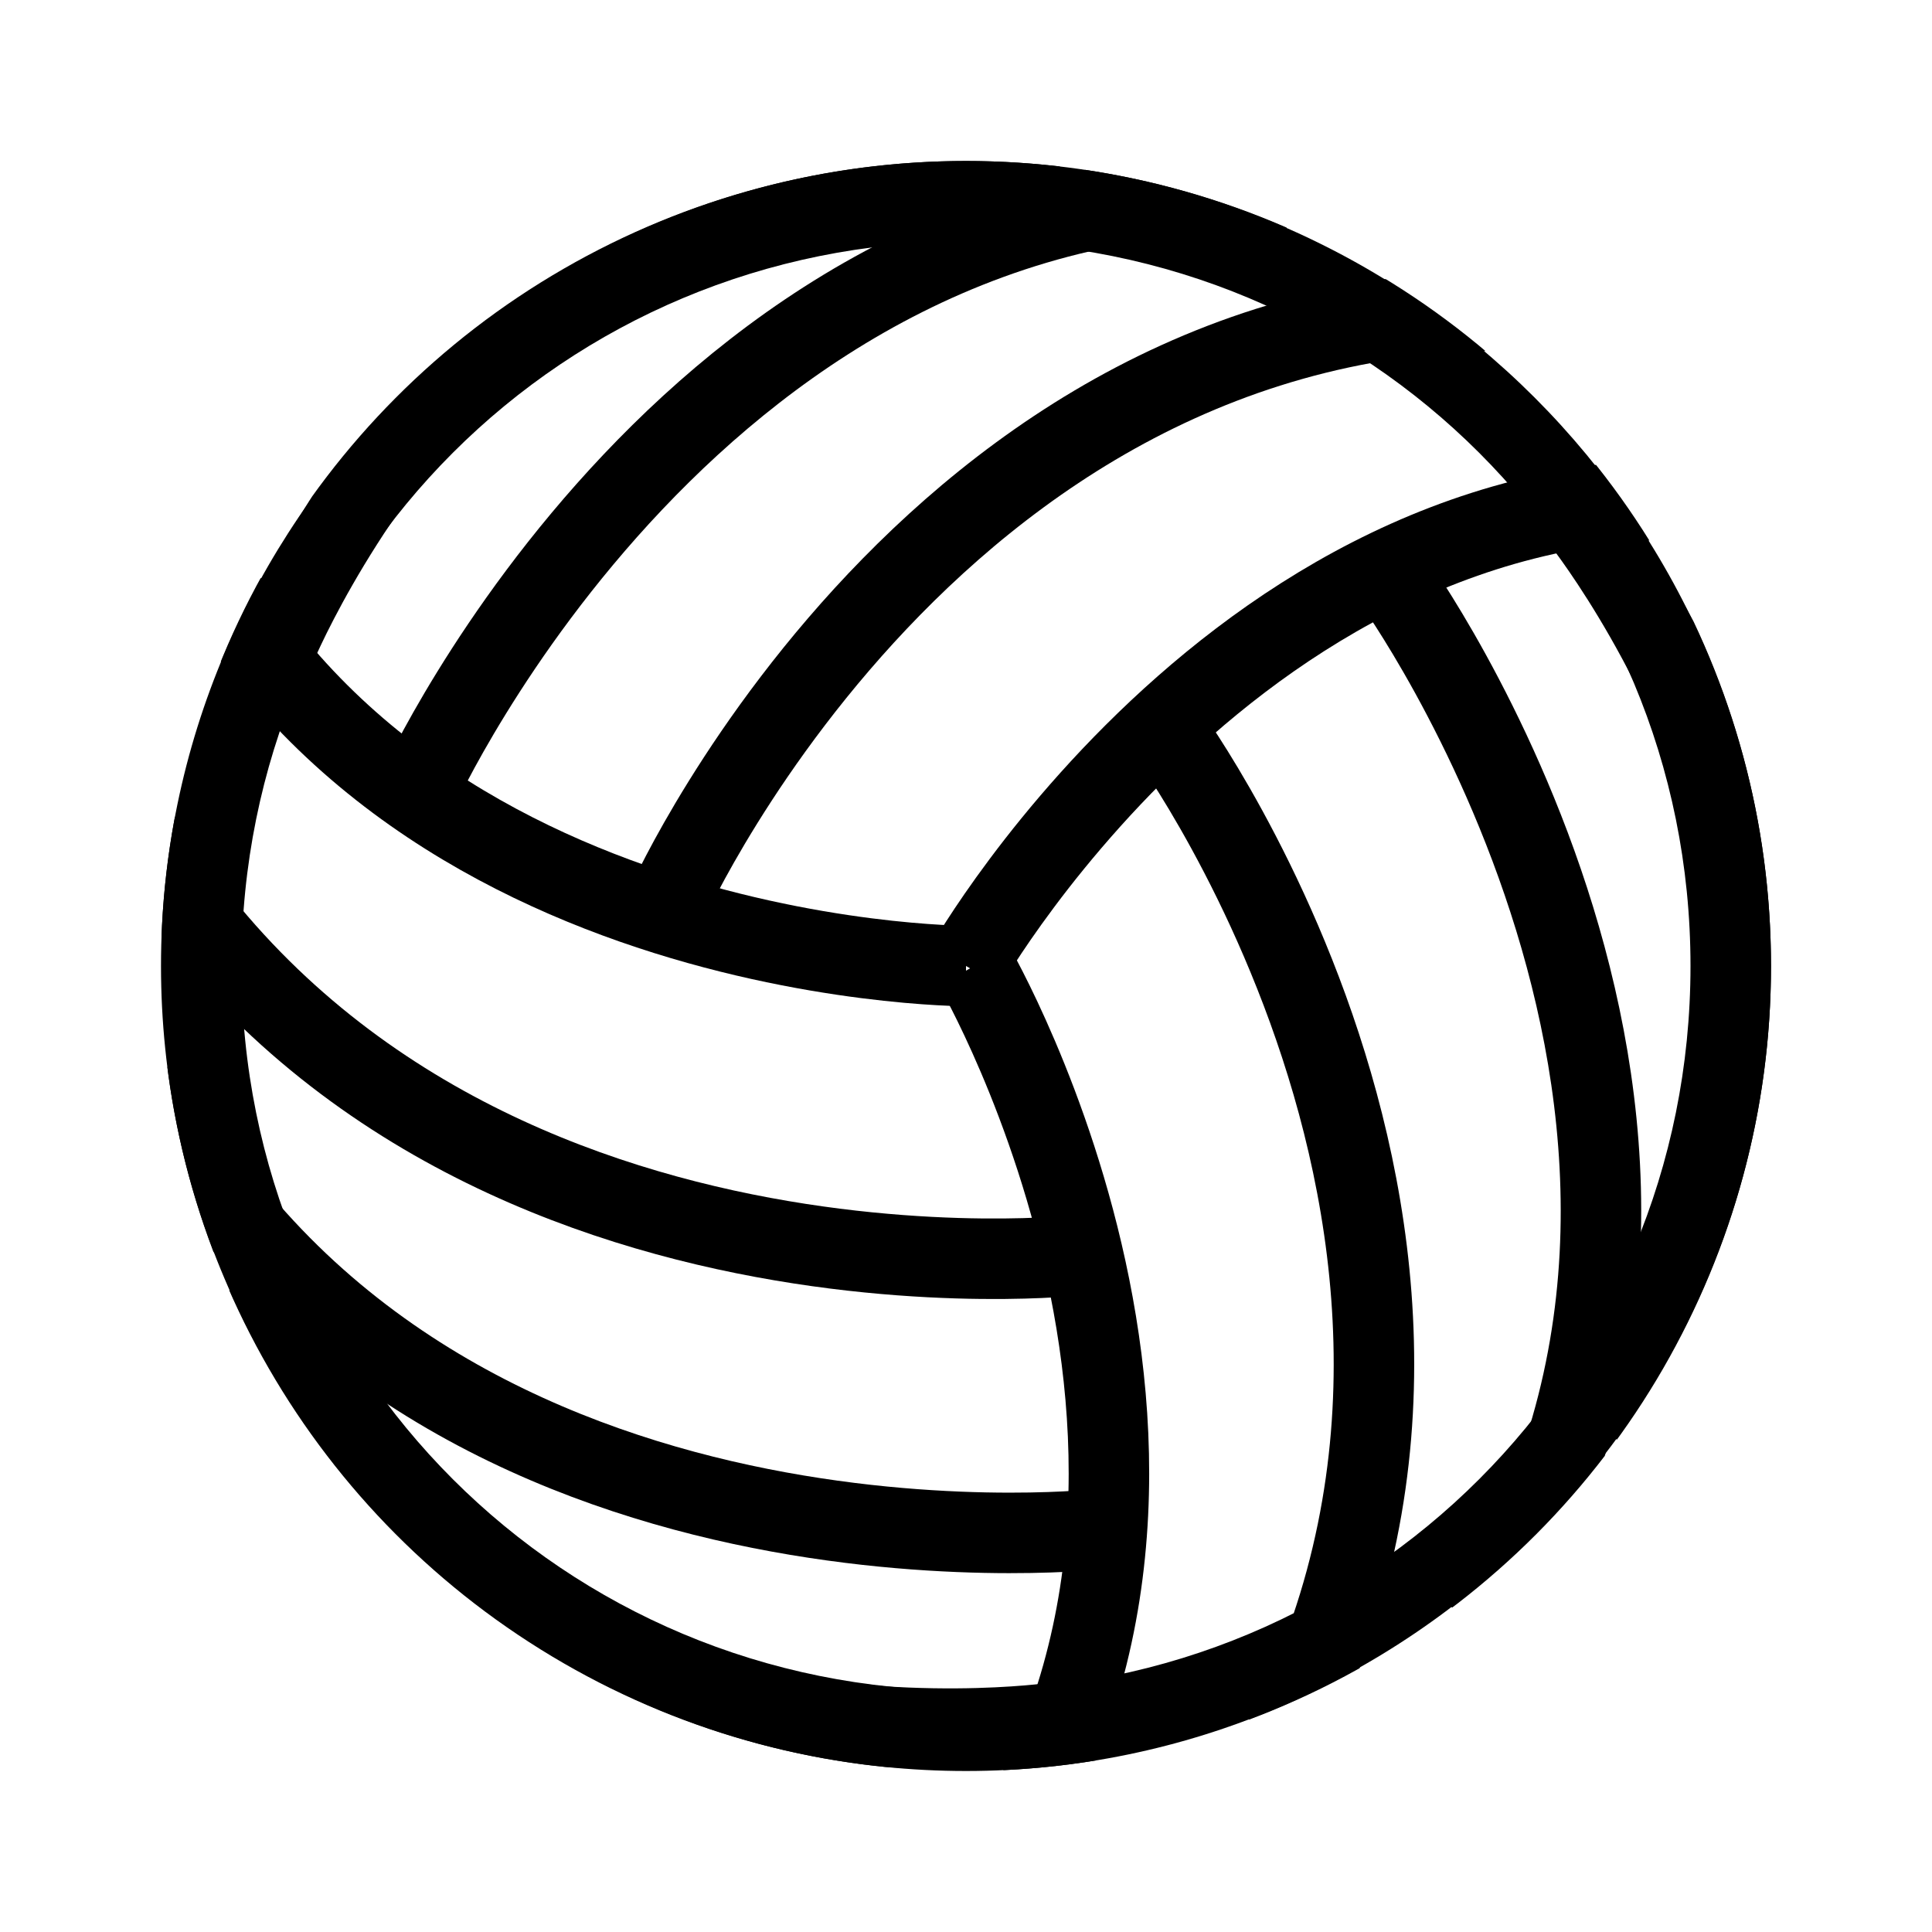
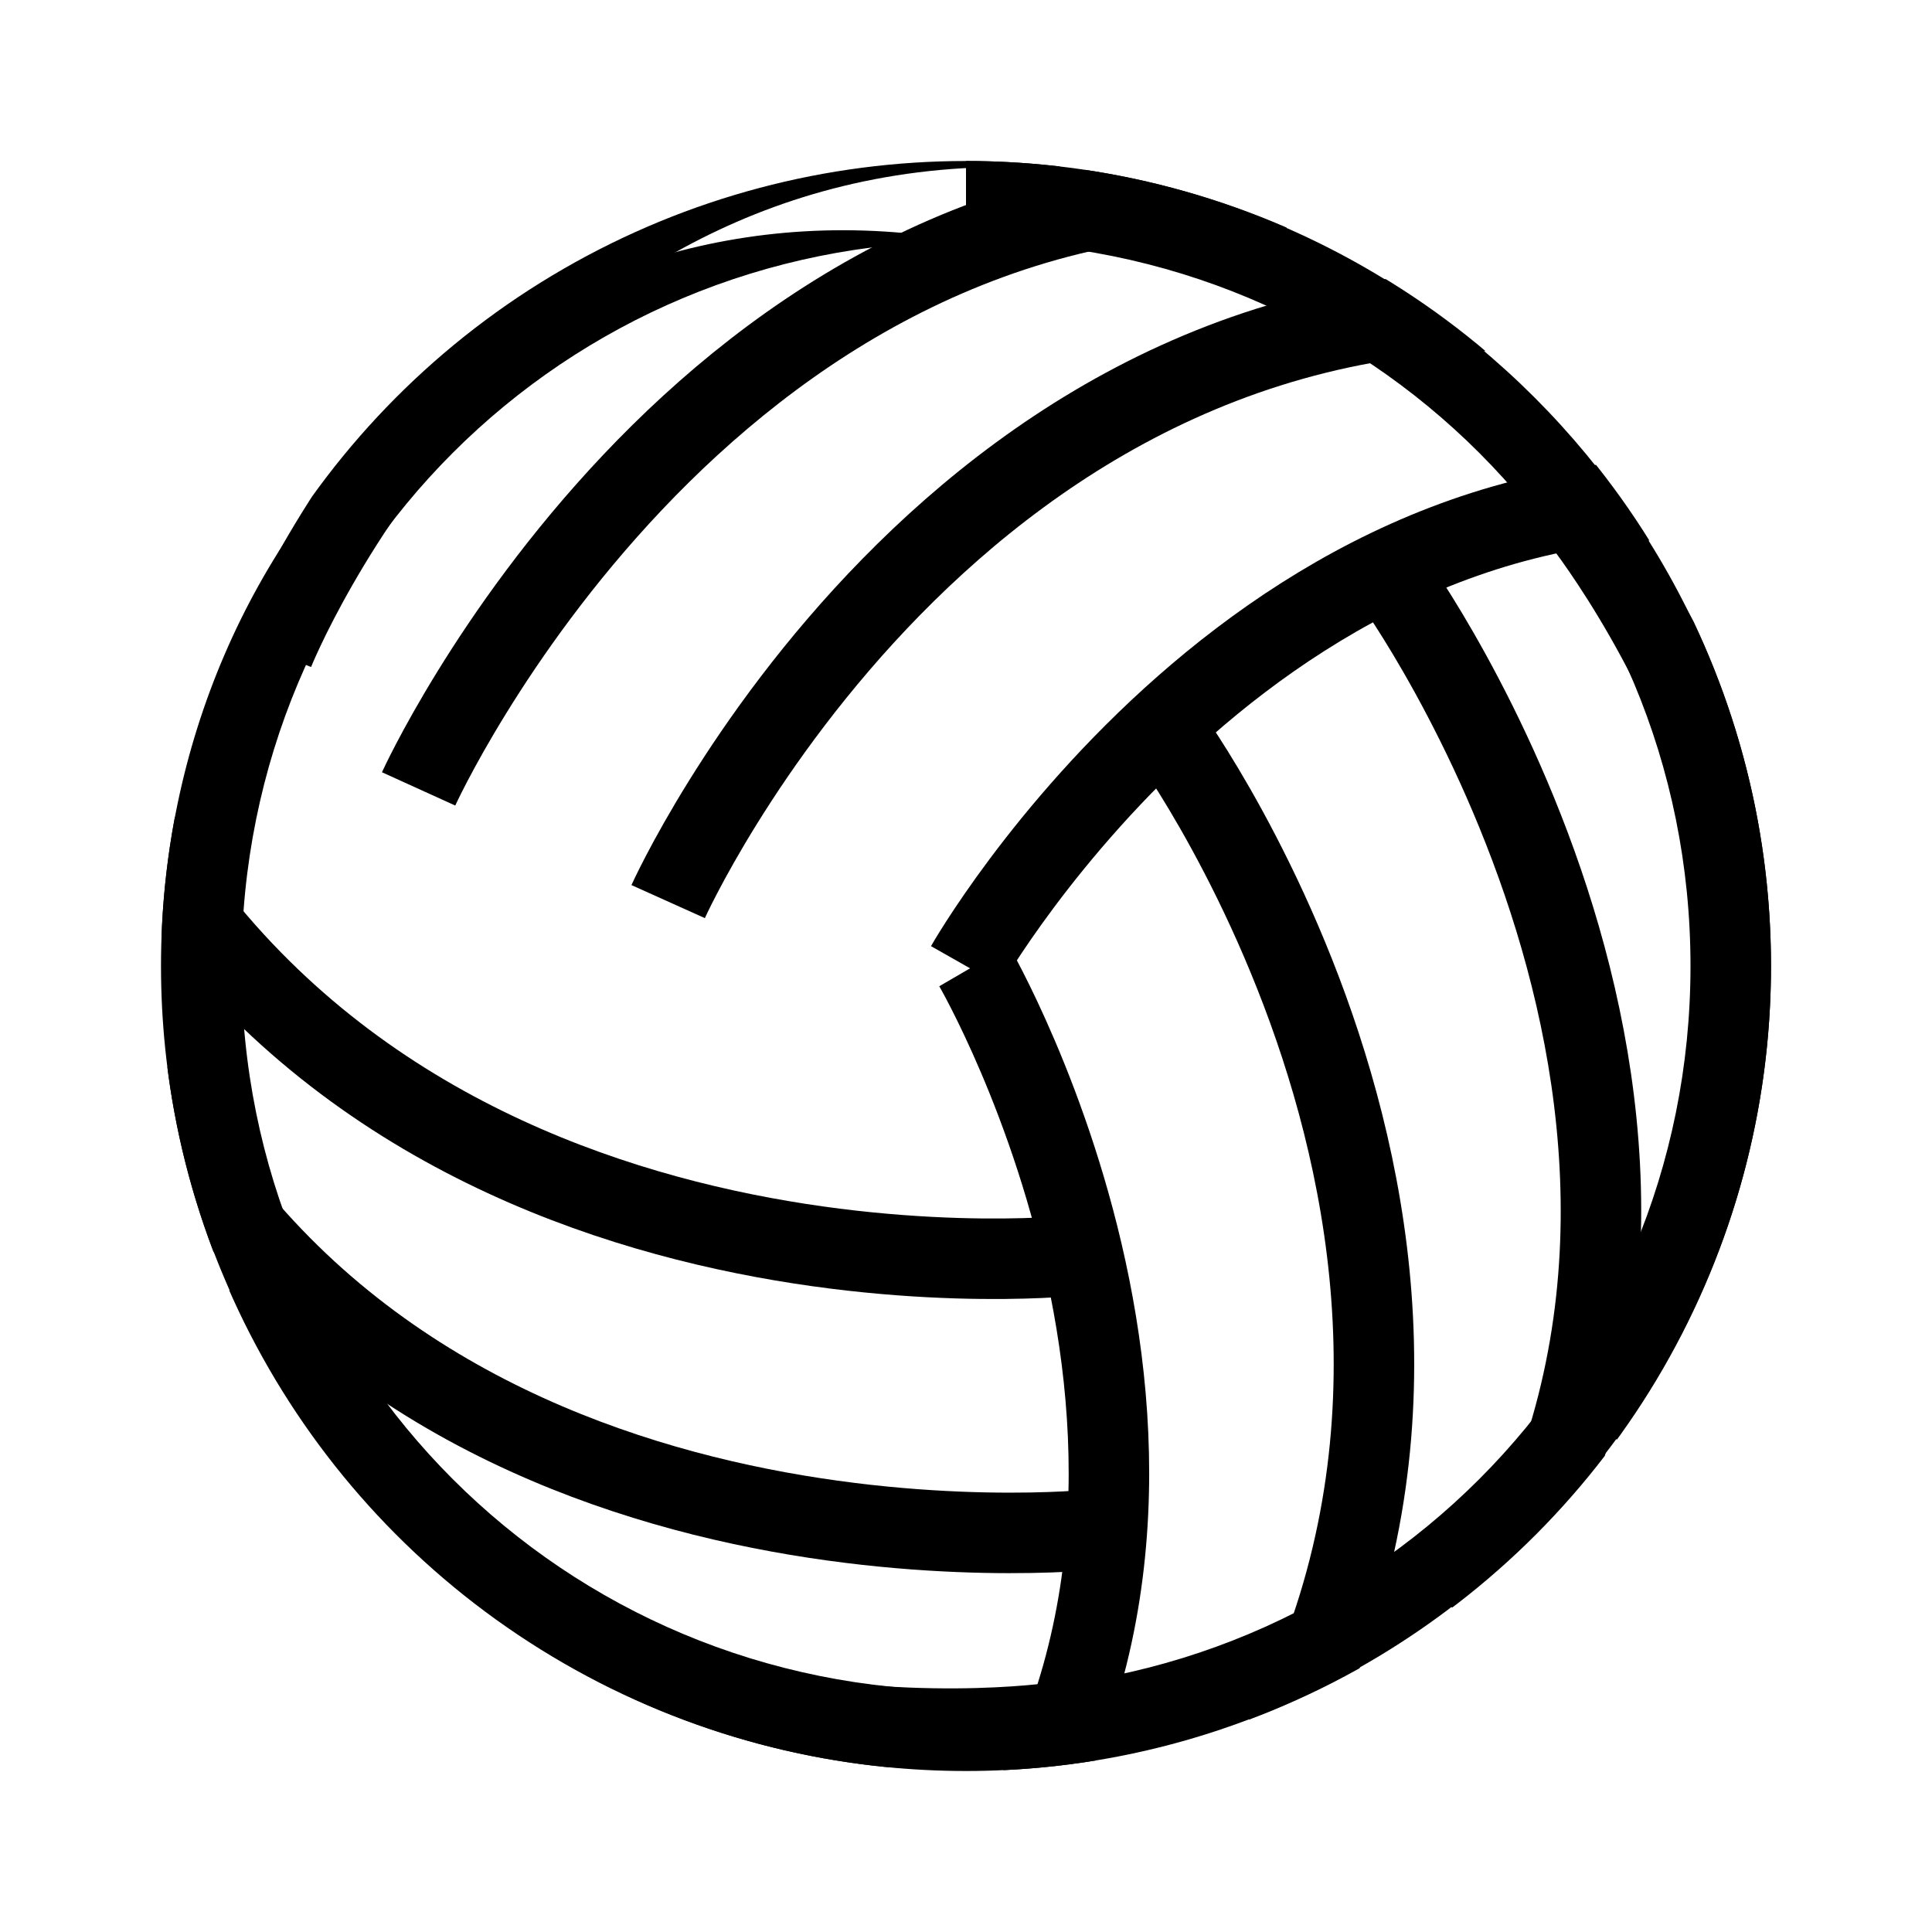
<svg xmlns="http://www.w3.org/2000/svg" xmlns:xlink="http://www.w3.org/1999/xlink" version="1.1" id="Icons" x="0px" y="0px" viewBox="0 0 24 24" style="enable-background:new 0 0 24 24;" xml:space="preserve">
  <style type="text/css">
	.st0{clip-path:url(#SVGID_2_);}
	.st1{fill:none;stroke:#000000;stroke-miterlimit:10;}
</style>
  <g>
    <defs>
      <circle id="SVGID_1_" cx="12" cy="12" r="10" />
    </defs>
    <clipPath id="SVGID_2_">
      <use xlink:href="#SVGID_1_" style="overflow:visible;" />
    </clipPath>
    <g class="st0">
      <path class="st1" d="M13.3,15.6c0,0-8.7,0.9-12.1-6.2" />
      <path class="st1" d="M13.6,19c0,0-8.4,0.9-11.8-5.6" />
      <path class="st1" d="M13.1,21.4c0,0-7.5,1.1-10.6-5.2" />
      <path class="st1" d="M12.1,12c0,0,3.9,6.7-0.2,11.8" />
      <path class="st1" d="M8.3,11.2c0,0,3.6-8,11.4-7.3" />
      <path class="st1" d="M5.2,9.8c0,0,3.5-7.7,10.8-7.4" />
      <path class="st1" d="M3.4,8.1c0,0,2.8-7,9.8-6.5" />
-       <path class="st1" d="M12,12c0,0-7.7,0-10-6.2" />
      <path class="st1" d="M14.5,9.1c0,0,5.2,7.1,0.8,13.6" />
      <path class="st1" d="M17.3,7.2c0,0,5,6.9,1.1,13" />
      <path class="st1" d="M19.6,6.4c0,0,4.8,5.9,0.8,11.7" />
      <path class="st1" d="M12,12c0,0,3.8-6.7,10.3-5.7" />
    </g>
  </g>
-   <path d="M12,3c5,0,9,4,9,9s-4,9-9,9s-9-4-9-9S7,3,12,3 M12,2C6.5,2,2,6.5,2,12s4.5,10,10,10s10-4.5,10-10S17.5,2,12,2z" />
+   <path d="M12,3c5,0,9,4,9,9s-4,9-9,9s-9-4-9-9S7,3,12,3 C6.5,2,2,6.5,2,12s4.5,10,10,10s10-4.5,10-10S17.5,2,12,2z" />
</svg>